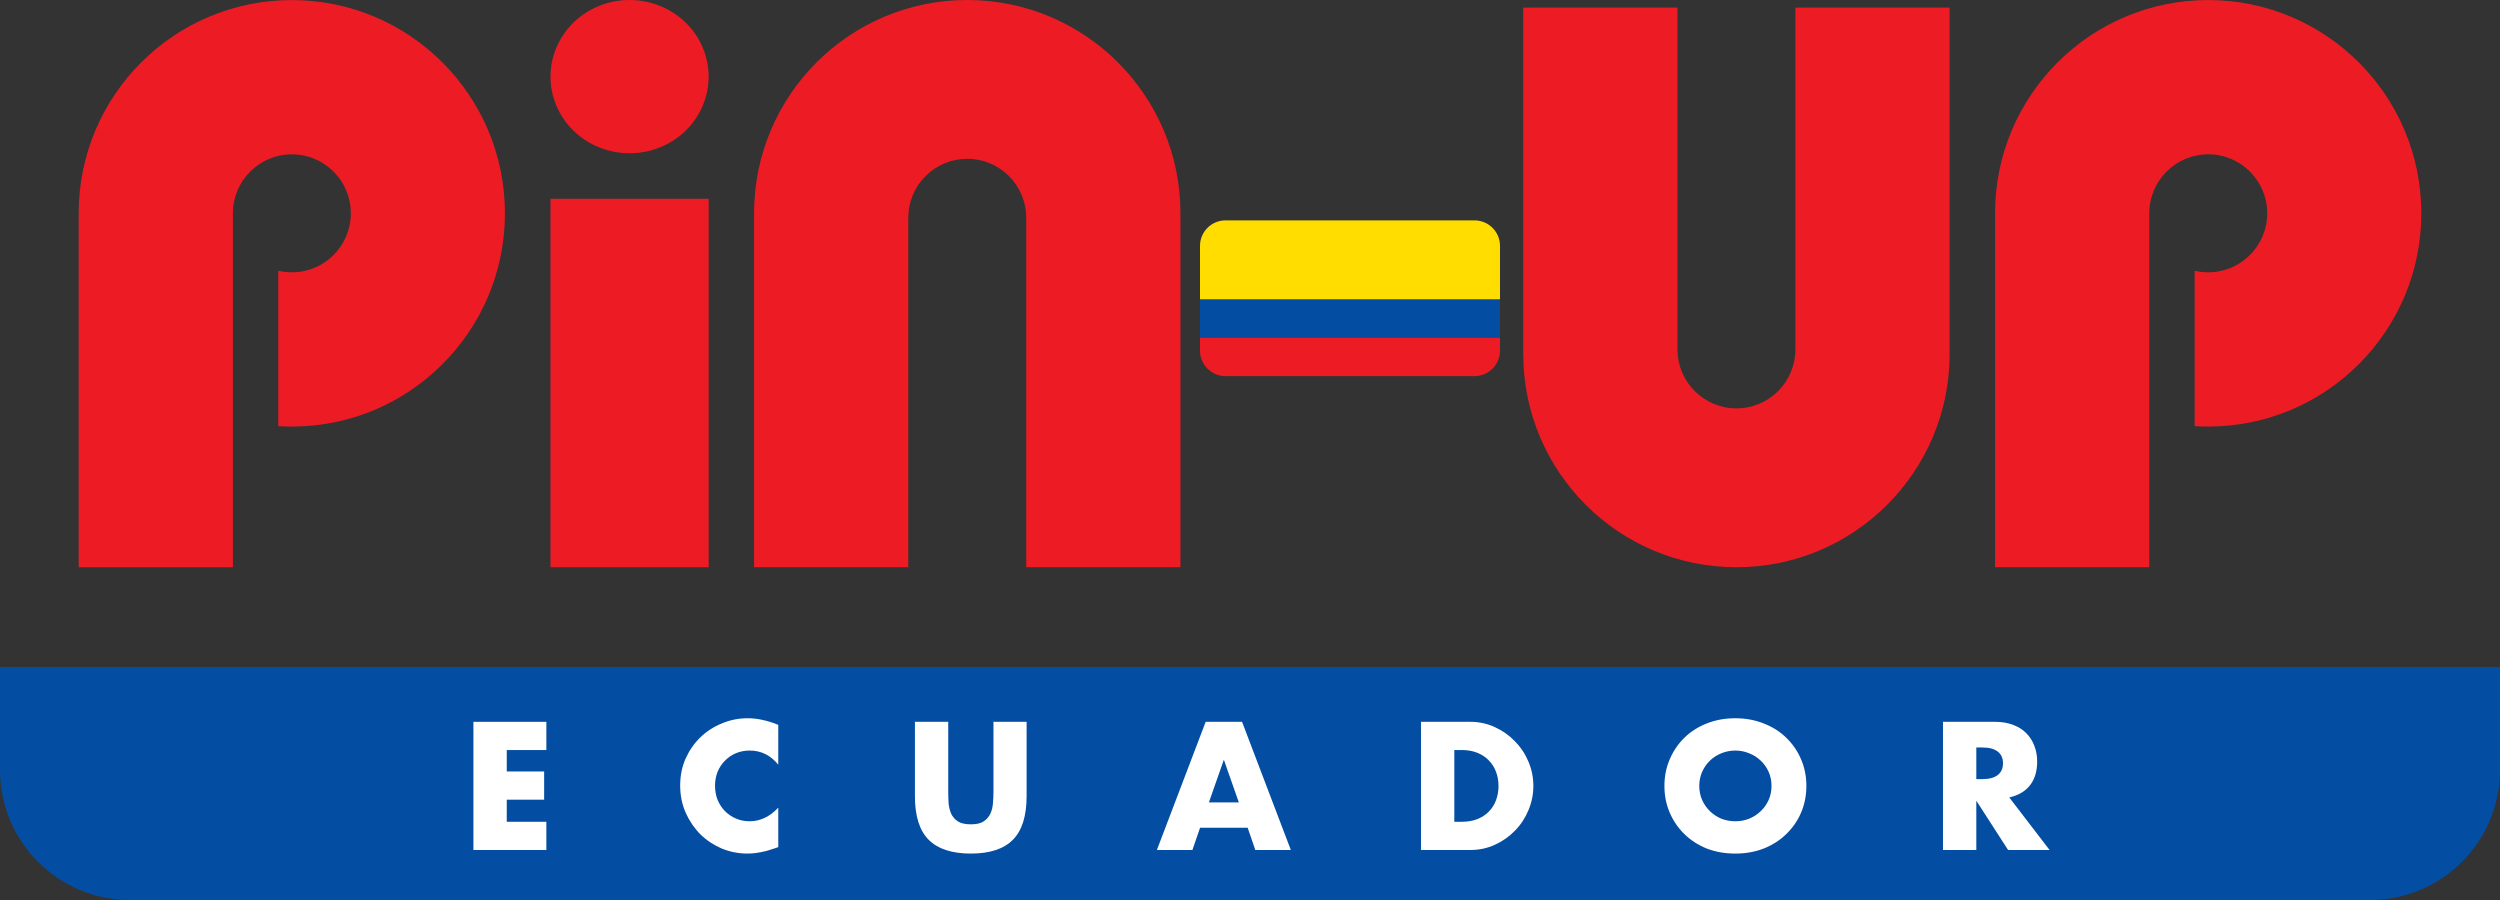
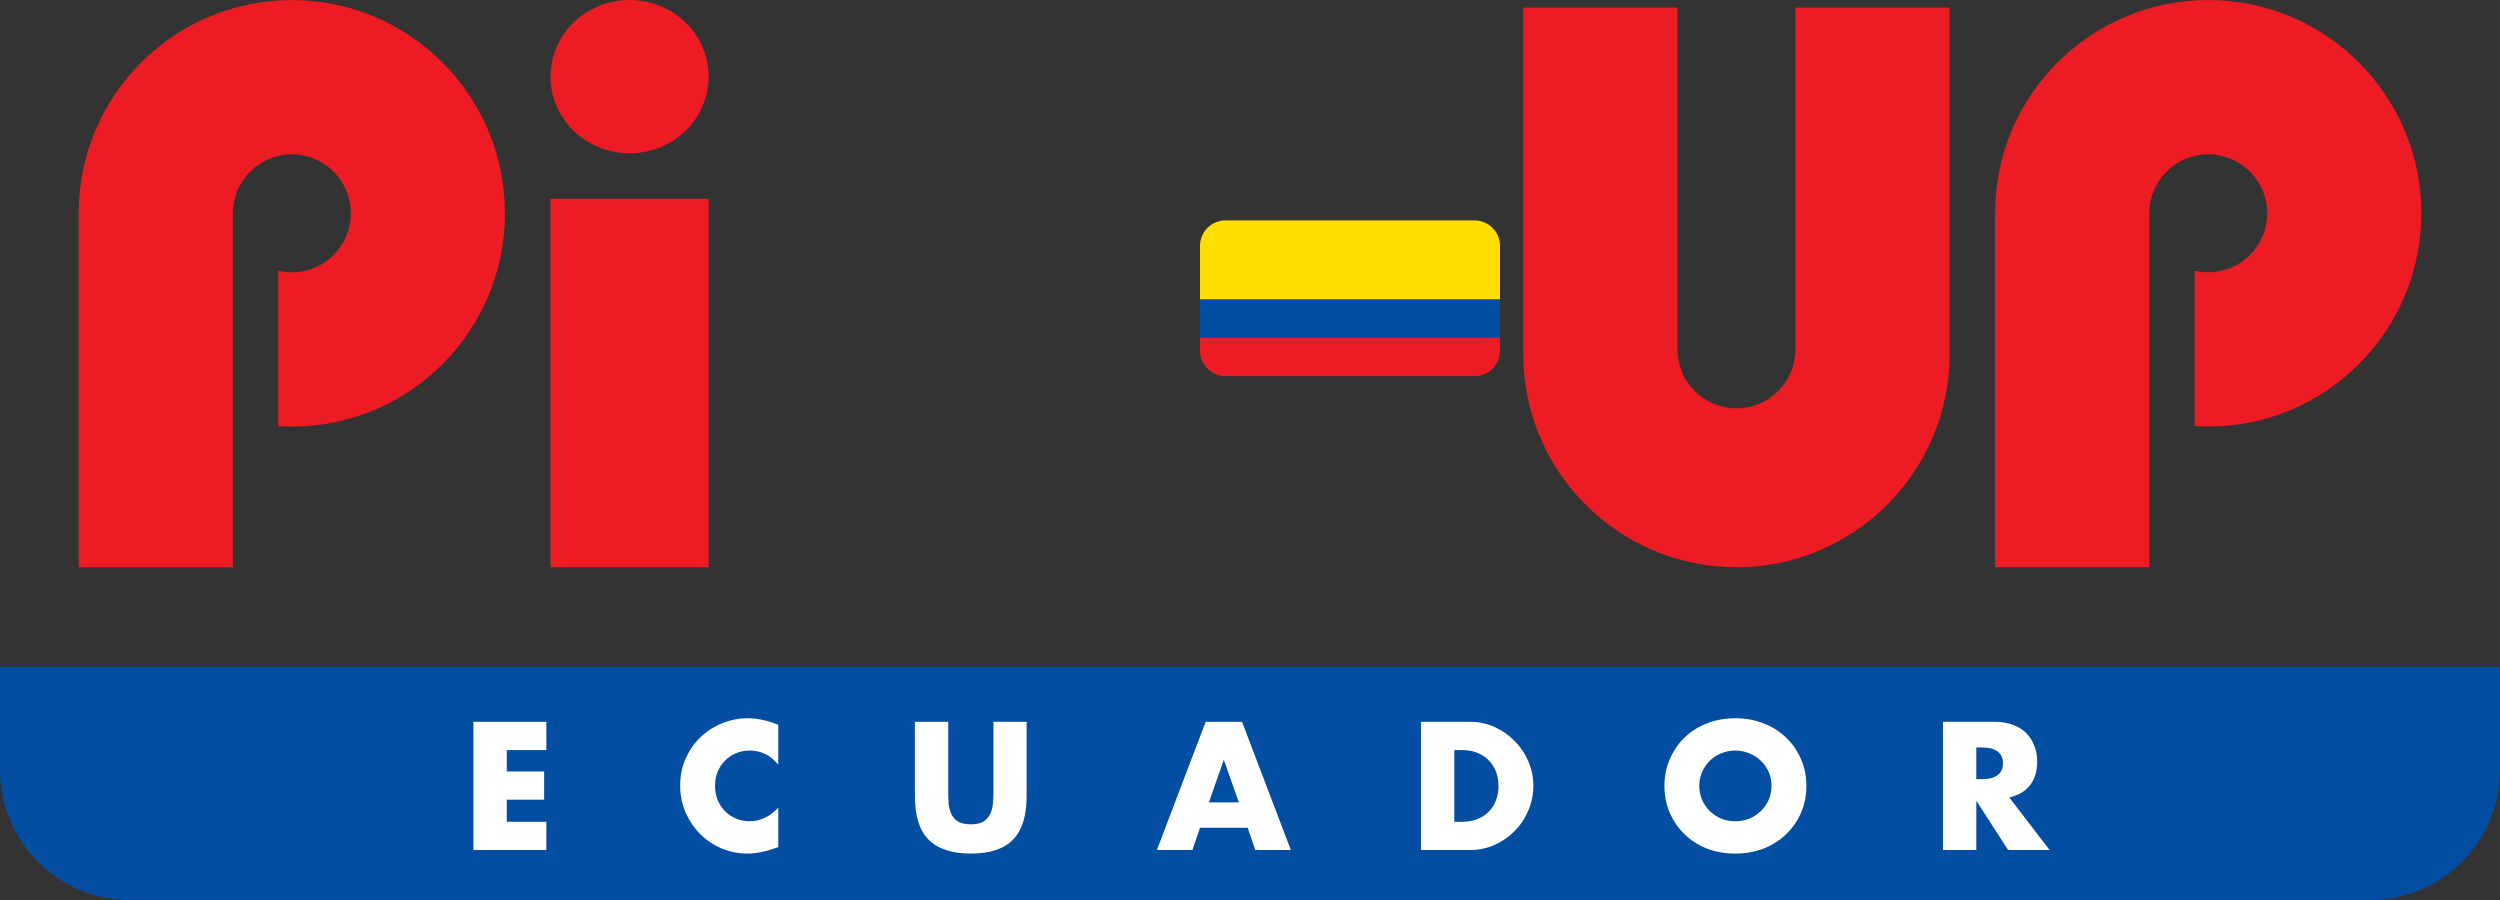
<svg xmlns="http://www.w3.org/2000/svg" width="250" height="90" viewBox="0 0 250 90" fill="none">
  <rect x="0" y="0" width="250" height="90" fill="#333333" stroke="none" />
  <g clip-path="url(#clip0_1_5)">
    <path d="M70.863 7.663C70.863 9.696 70.031 11.641 68.55 13.082C67.068 14.518 65.053 15.326 62.957 15.326C60.86 15.326 58.851 14.518 57.363 13.082C55.882 11.647 55.05 9.696 55.05 7.663C55.05 5.63 55.882 3.685 57.363 2.244C58.845 0.808 60.854 0 62.957 0C65.053 0 67.062 0.808 68.55 2.244C70.026 3.679 70.863 5.63 70.863 7.663Z" fill="#ED1C24" />
    <path d="M70.863 19.878H55.05V56.723H70.863V19.878Z" fill="#ED1C24" />
    <path d="M29.181 42.657C40.953 42.657 50.493 33.108 50.493 21.332C50.493 9.556 40.953 0.007 29.181 0.007C17.409 0.007 7.868 9.556 7.868 21.332V56.724H23.289V41.831V21.367C23.289 21.355 23.289 21.343 23.289 21.332C23.289 18.074 25.93 15.432 29.187 15.432C32.443 15.432 35.084 18.074 35.084 21.332C35.084 24.589 32.443 27.231 29.187 27.231C28.718 27.231 28.261 27.179 27.828 27.073V42.616C28.267 42.639 28.724 42.657 29.181 42.657Z" fill="#ED1C24" />
    <path d="M220.819 42.656C232.591 42.656 242.132 33.107 242.132 21.331C242.132 9.555 232.591 0.006 220.819 0.006C209.047 0.006 199.506 9.555 199.506 21.331V56.723H214.927V42.656V21.331C214.927 18.074 217.569 15.431 220.825 15.431C224.081 15.431 226.723 18.074 226.723 21.331C226.723 24.588 224.081 27.231 220.825 27.231C220.356 27.231 219.9 27.178 219.466 27.073V42.615C219.911 42.639 220.362 42.656 220.819 42.656Z" fill="#ED1C24" />
-     <path d="M118.045 21.325V56.717H102.624V21.776C102.624 20.212 102.003 18.712 100.896 17.605C99.79 16.498 98.29 15.877 96.726 15.877C95.163 15.877 93.663 16.498 92.556 17.605C91.45 18.712 90.829 20.212 90.829 21.776C90.829 21.794 90.829 21.806 90.829 21.823V41.825V56.717H75.408V21.325C75.408 9.55 84.948 0 96.721 0C108.498 0 118.045 9.55 118.045 21.325Z" fill="#ED1C24" />
    <path d="M152.325 35.398V0.762H167.745V14.893V34.865C167.745 34.888 167.745 34.917 167.745 34.941C167.745 36.505 168.366 38.005 169.473 39.112C170.58 40.219 172.079 40.84 173.643 40.84C175.207 40.84 176.706 40.219 177.813 39.112C178.92 38.005 179.541 36.505 179.541 34.941V0.762H194.962V35.398C194.962 47.174 185.415 56.723 173.649 56.723C161.865 56.723 152.325 47.174 152.325 35.398Z" fill="#ED1C24" />
    <path d="M0 66.697H250V77C250 84.18 244.18 90 237 90H13C5.82 90 0 84.18 0 77V66.697Z" fill="#034EA2" />
    <path d="M54.636 75.004H50.675V77.146H54.415V79.968H50.675V82.178H54.636V85H47.343V72.182H54.636V75.004Z" fill="white" />
    <path d="M77.827 76.466C77.056 75.525 76.104 75.055 74.971 75.055C74.472 75.055 74.007 75.146 73.577 75.327C73.157 75.508 72.795 75.758 72.489 76.075C72.183 76.381 71.939 76.749 71.758 77.18C71.588 77.611 71.503 78.075 71.503 78.574C71.503 79.084 71.588 79.554 71.758 79.985C71.939 80.416 72.183 80.79 72.489 81.107C72.806 81.424 73.174 81.674 73.594 81.855C74.013 82.036 74.466 82.127 74.954 82.127C76.019 82.127 76.977 81.674 77.827 80.767V84.711L77.487 84.83C76.977 85.011 76.501 85.142 76.059 85.221C75.617 85.312 75.18 85.357 74.75 85.357C73.866 85.357 73.016 85.193 72.2 84.864C71.395 84.524 70.681 84.054 70.058 83.453C69.446 82.841 68.953 82.121 68.579 81.294C68.205 80.455 68.018 79.543 68.018 78.557C68.018 77.571 68.199 76.67 68.562 75.854C68.936 75.027 69.429 74.318 70.041 73.729C70.664 73.128 71.384 72.664 72.2 72.335C73.016 71.995 73.871 71.825 74.767 71.825C75.277 71.825 75.775 71.882 76.263 71.995C76.761 72.097 77.283 72.261 77.827 72.488V76.466Z" fill="white" />
    <path d="M94.824 72.182V79.152C94.824 79.526 94.835 79.911 94.858 80.308C94.892 80.693 94.977 81.045 95.113 81.362C95.26 81.679 95.487 81.94 95.793 82.144C96.099 82.337 96.529 82.433 97.085 82.433C97.64 82.433 98.065 82.337 98.36 82.144C98.666 81.94 98.892 81.679 99.04 81.362C99.187 81.045 99.272 80.693 99.295 80.308C99.329 79.911 99.346 79.526 99.346 79.152V72.182H102.661V79.611C102.661 81.606 102.202 83.062 101.284 83.98C100.377 84.898 98.978 85.357 97.085 85.357C95.192 85.357 93.787 84.898 92.869 83.98C91.951 83.062 91.492 81.606 91.492 79.611V72.182H94.824Z" fill="white" />
    <path d="M123.882 80.24L122.386 75.973L120.89 80.24H123.882ZM124.766 82.773H120.006L119.241 85H115.688L120.567 72.182H124.205L129.084 85H125.531L124.766 82.773Z" fill="white" />
    <path d="M145.431 82.178H146.196C146.774 82.178 147.289 82.087 147.743 81.906C148.196 81.725 148.576 81.475 148.882 81.158C149.199 80.841 149.437 80.467 149.596 80.036C149.766 79.594 149.851 79.112 149.851 78.591C149.851 78.081 149.766 77.605 149.596 77.163C149.426 76.721 149.182 76.341 148.865 76.024C148.559 75.707 148.179 75.457 147.726 75.276C147.272 75.095 146.762 75.004 146.196 75.004H145.431V82.178ZM142.099 72.182H147.029C147.901 72.182 148.717 72.358 149.477 72.709C150.247 73.06 150.916 73.531 151.483 74.12C152.061 74.698 152.514 75.378 152.843 76.16C153.171 76.931 153.336 77.741 153.336 78.591C153.336 79.43 153.171 80.24 152.843 81.022C152.525 81.793 152.078 82.473 151.5 83.062C150.933 83.651 150.264 84.122 149.494 84.473C148.734 84.824 147.913 85 147.029 85H142.099V72.182Z" fill="white" />
    <path d="M169.927 78.591C169.927 79.101 170.024 79.571 170.216 80.002C170.409 80.433 170.67 80.807 170.998 81.124C171.327 81.441 171.707 81.691 172.137 81.872C172.579 82.042 173.044 82.127 173.531 82.127C174.019 82.127 174.478 82.042 174.908 81.872C175.35 81.691 175.736 81.441 176.064 81.124C176.404 80.807 176.671 80.433 176.863 80.002C177.056 79.571 177.152 79.101 177.152 78.591C177.152 78.081 177.056 77.611 176.863 77.18C176.671 76.749 176.404 76.375 176.064 76.058C175.736 75.741 175.35 75.497 174.908 75.327C174.478 75.146 174.019 75.055 173.531 75.055C173.044 75.055 172.579 75.146 172.137 75.327C171.707 75.497 171.327 75.741 170.998 76.058C170.67 76.375 170.409 76.749 170.216 77.18C170.024 77.611 169.927 78.081 169.927 78.591ZM166.442 78.591C166.442 77.639 166.618 76.755 166.969 75.939C167.321 75.112 167.808 74.392 168.431 73.78C169.055 73.168 169.797 72.692 170.658 72.352C171.531 72.001 172.489 71.825 173.531 71.825C174.563 71.825 175.515 72.001 176.387 72.352C177.26 72.692 178.008 73.168 178.631 73.78C179.266 74.392 179.759 75.112 180.11 75.939C180.462 76.755 180.637 77.639 180.637 78.591C180.637 79.543 180.462 80.433 180.11 81.26C179.759 82.076 179.266 82.79 178.631 83.402C178.008 84.014 177.26 84.496 176.387 84.847C175.515 85.187 174.563 85.357 173.531 85.357C172.489 85.357 171.531 85.187 170.658 84.847C169.797 84.496 169.055 84.014 168.431 83.402C167.808 82.79 167.321 82.076 166.969 81.26C166.618 80.433 166.442 79.543 166.442 78.591Z" fill="white" />
    <path d="M197.631 77.911H198.26C198.918 77.911 199.422 77.775 199.773 77.503C200.125 77.231 200.3 76.84 200.3 76.33C200.3 75.82 200.125 75.429 199.773 75.157C199.422 74.885 198.918 74.749 198.26 74.749H197.631V77.911ZM204.958 85H200.81L197.631 80.07V85H194.299V72.182H199.484C200.198 72.182 200.822 72.29 201.354 72.505C201.887 72.709 202.323 72.992 202.663 73.355C203.015 73.718 203.275 74.137 203.445 74.613C203.627 75.089 203.717 75.599 203.717 76.143C203.717 77.118 203.479 77.911 203.003 78.523C202.539 79.124 201.847 79.532 200.929 79.747L204.958 85Z" fill="white" />
    <path d="M120 24.591C120 23.181 121.143 22.038 122.553 22.038H147.447C148.857 22.038 150 23.181 150 24.591V29.953H120V24.591Z" fill="#FFDD00" />
    <rect x="120" y="29.953" width="30" height="3.83" fill="#034EA2" />
    <path d="M120 33.783H150V35.06C150 36.47 148.857 37.613 147.447 37.613H122.553C121.143 37.613 120 36.47 120 35.06V33.783Z" fill="#ED1C24" />
  </g>
  <defs>
    <clipPath id="clip0_1_5">
      <rect width="250" height="90" fill="white" />
    </clipPath>
  </defs>
</svg>